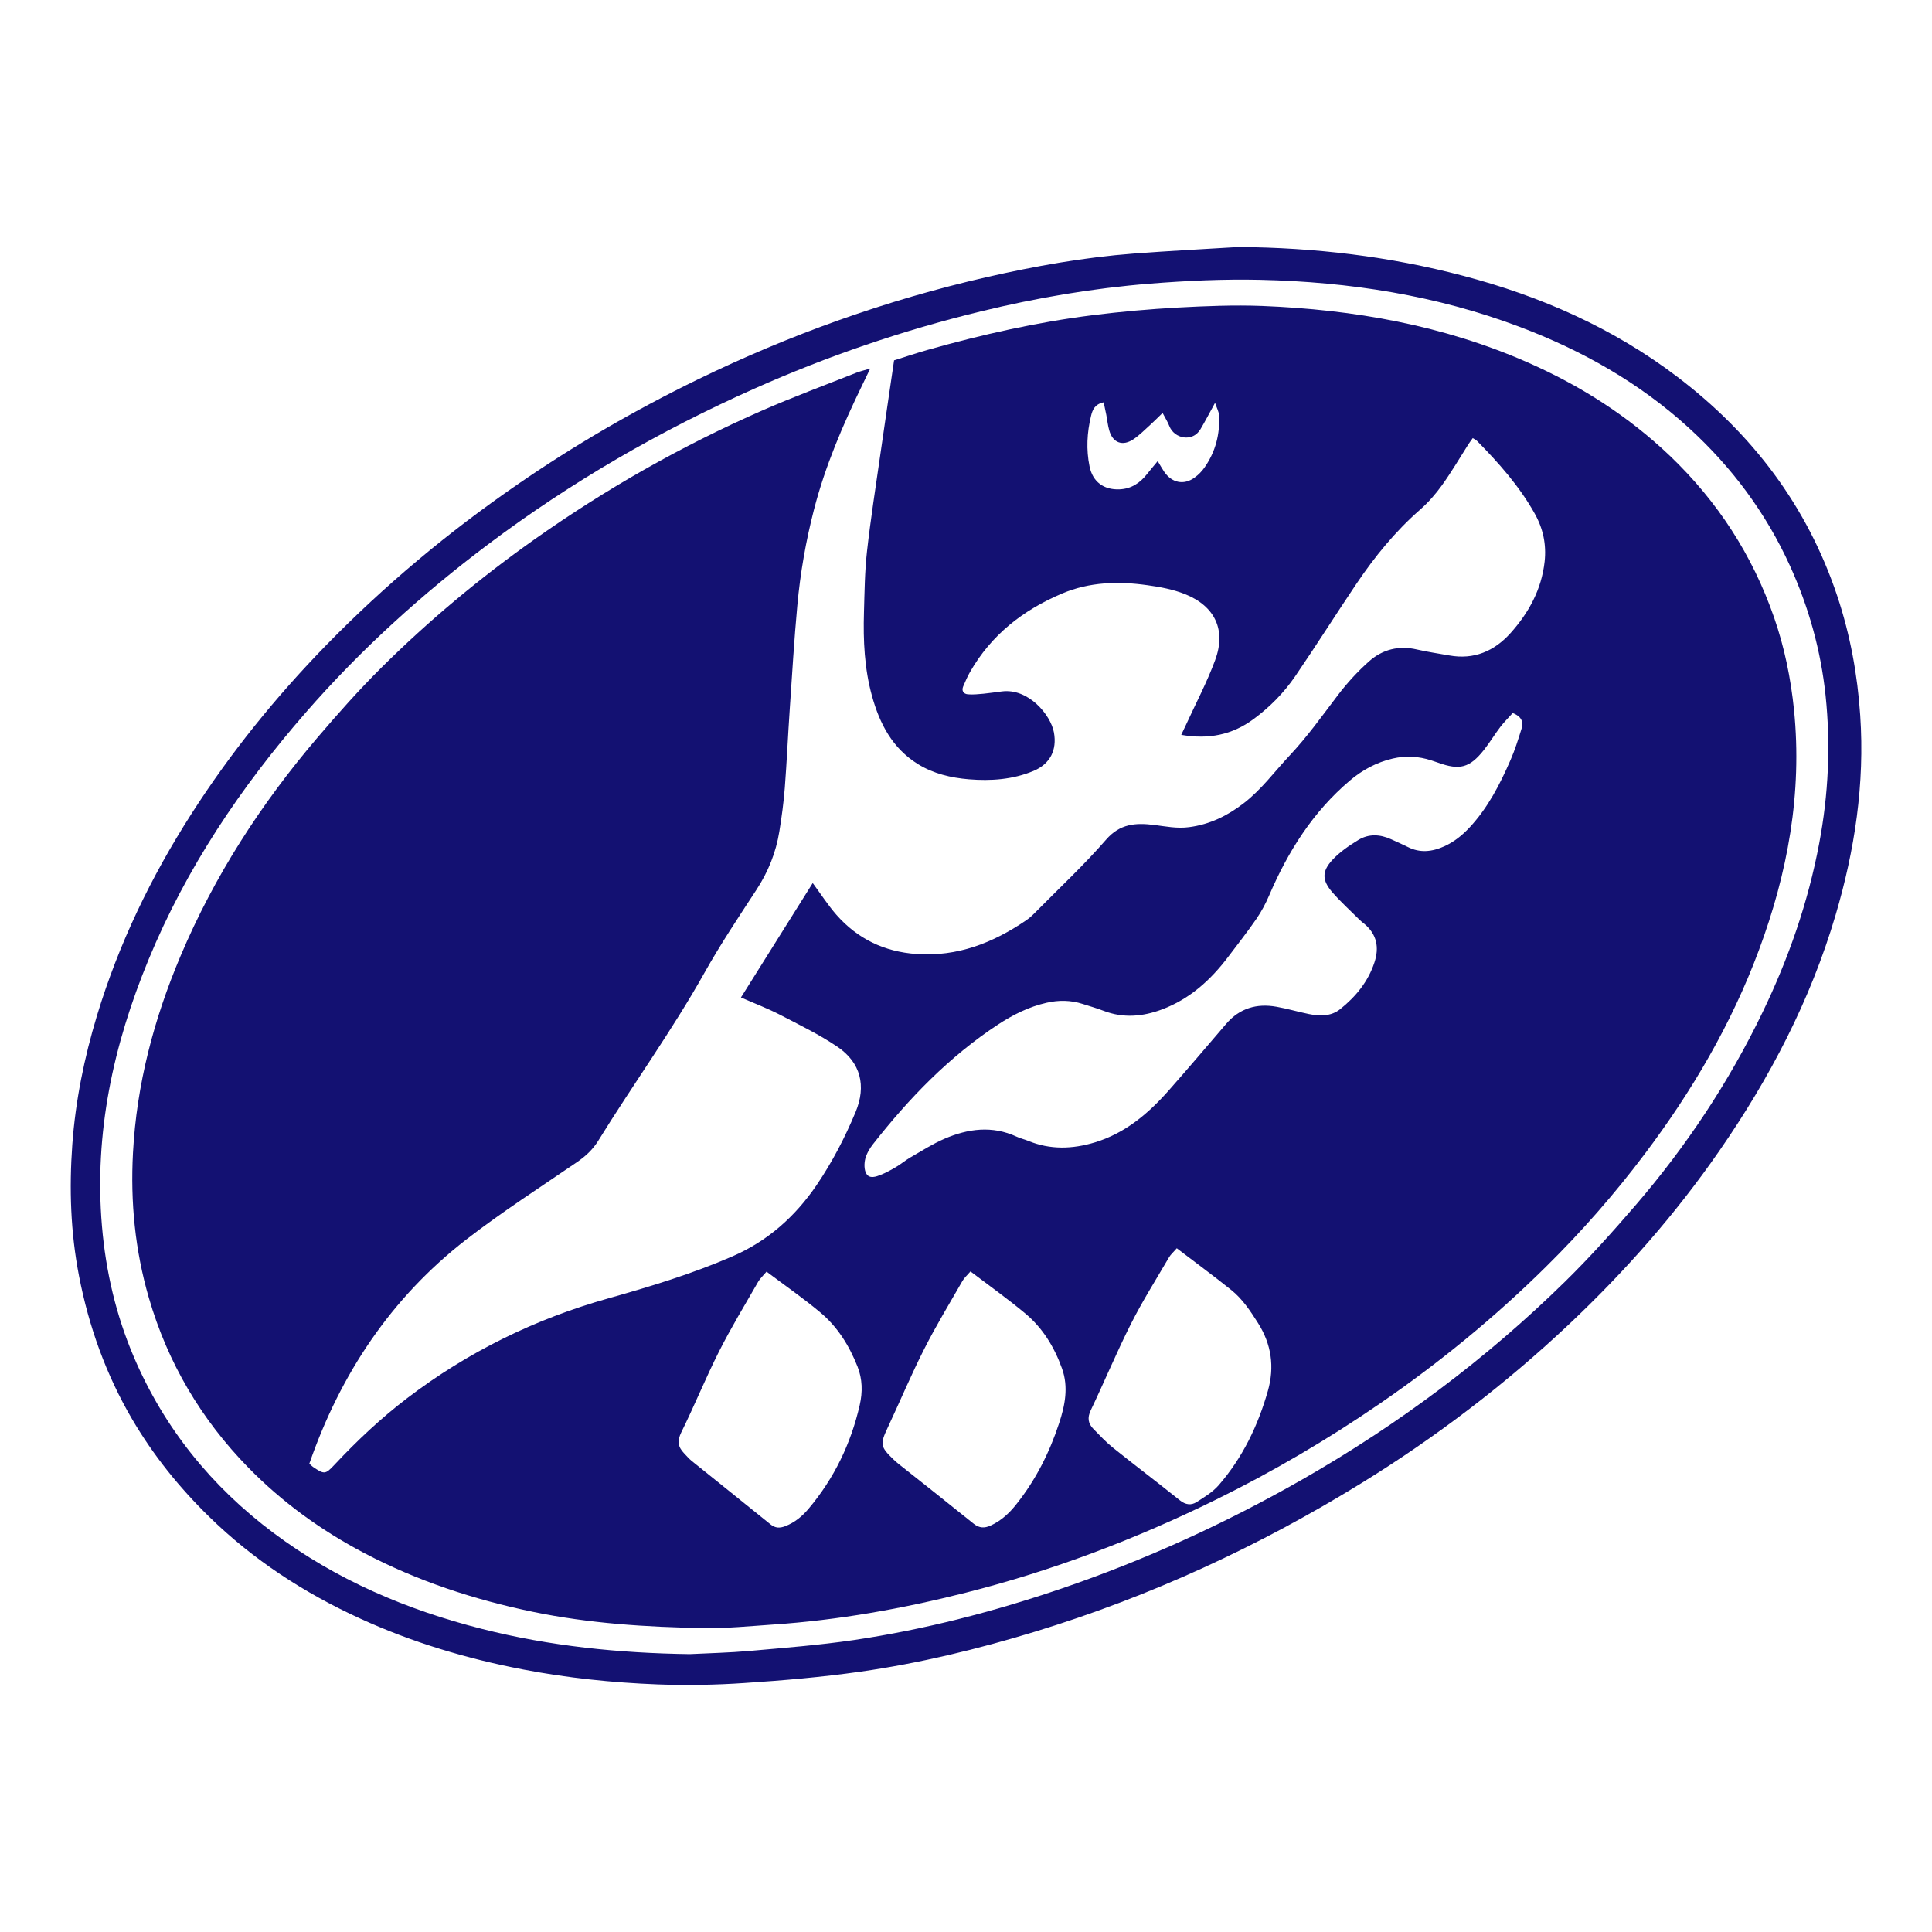
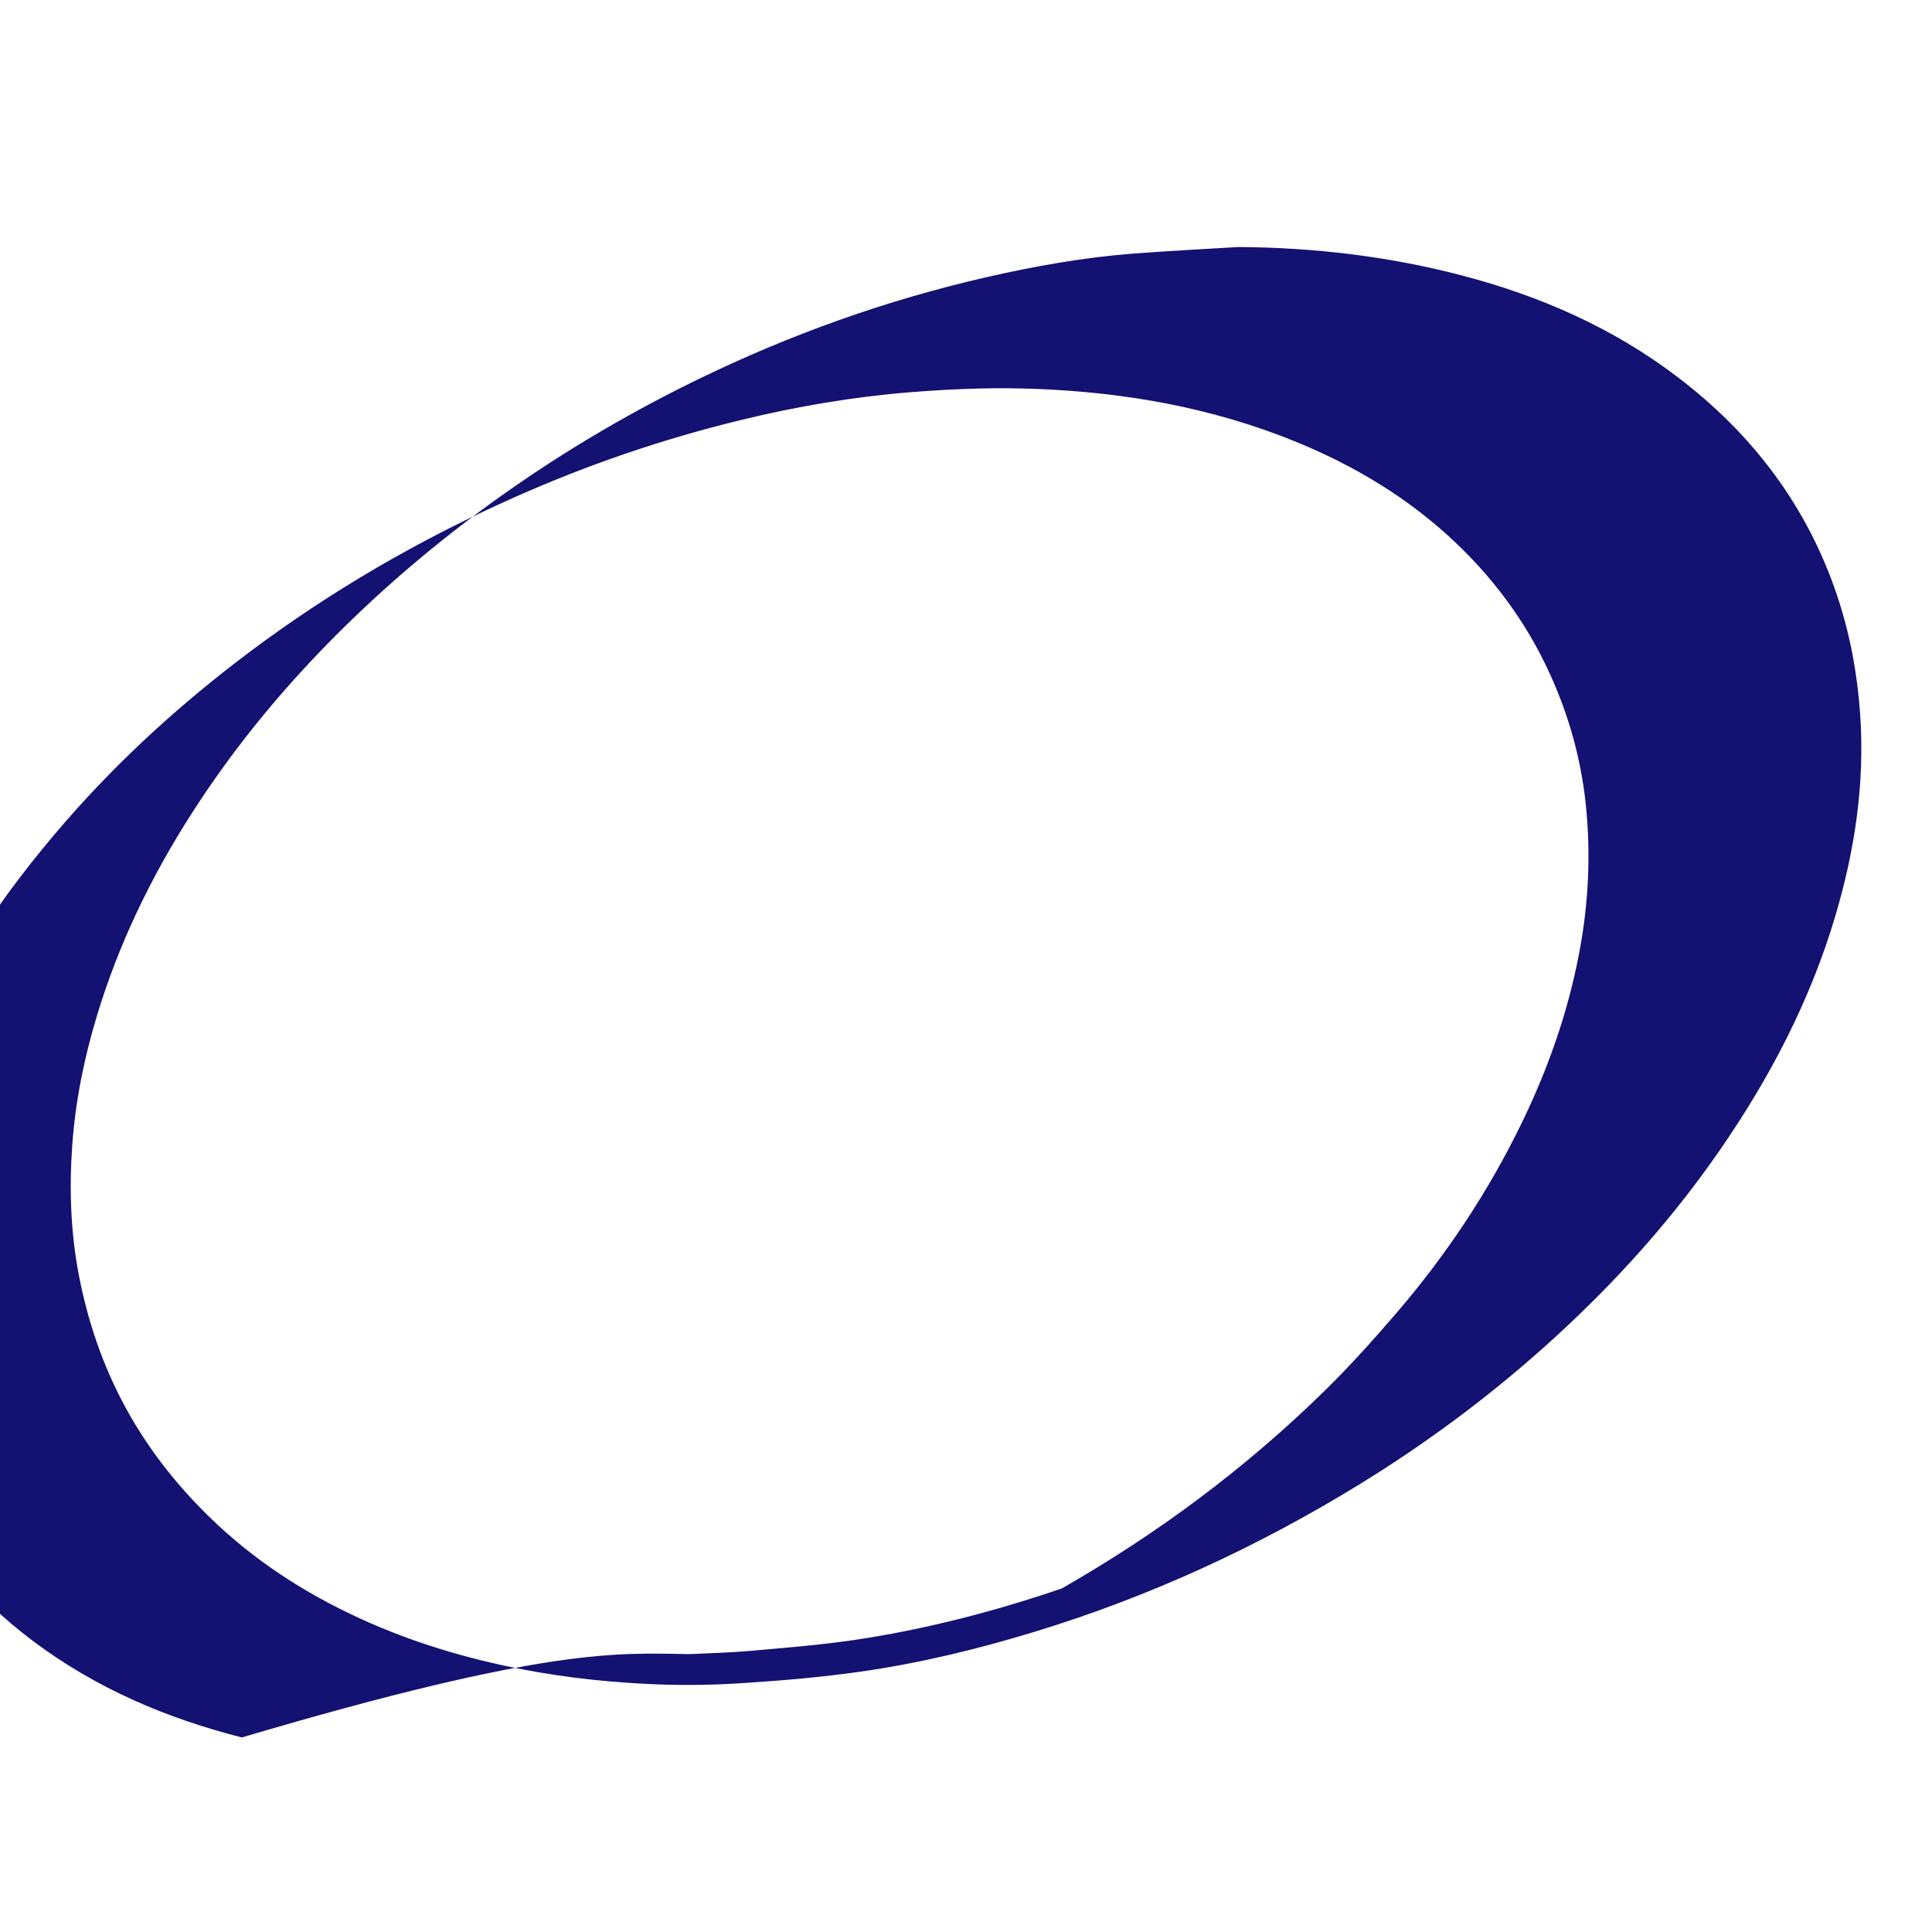
<svg xmlns="http://www.w3.org/2000/svg" version="1.1" id="Layer_1" x="0px" y="0px" viewBox="0 0 256 256" style="enable-background:new 0 0 256 256;" xml:space="preserve">
  <style type="text/css">
	.st0{fill:#131172;}
</style>
  <g>
-     <path class="st0" d="M164.08,32.73c10.1,0.07,20.02,1.24,29.78,3.81c10.28,2.7,19.85,6.91,28.35,13.36   c9.98,7.57,17.25,17.14,21.24,29.08c1.71,5.13,2.68,10.41,3.04,15.82c0.61,9.05-0.72,17.84-3.27,26.47   c-3.33,11.28-8.71,21.57-15.39,31.21c-5.8,8.38-12.49,15.98-19.88,22.95c-8.46,7.98-17.68,15.01-27.58,21.11   c-13.57,8.36-27.93,14.99-43.18,19.65c-7.59,2.32-15.3,4.19-23.15,5.31c-5.11,0.73-10.28,1.17-15.44,1.51   c-3.82,0.26-7.67,0.32-11.49,0.18c-5.98-0.23-11.93-0.85-17.82-1.98c-7.45-1.43-14.66-3.58-21.56-6.74   c-7.41-3.39-14.16-7.77-20.02-13.5c-3.96-3.87-7.39-8.13-10.19-12.9c-3.47-5.92-5.75-12.28-7.05-19   c-1.12-5.76-1.31-11.58-0.89-17.4c0.42-5.81,1.58-11.51,3.27-17.1c2.88-9.51,7.16-18.37,12.51-26.72   c5.16-8.07,11.15-15.47,17.83-22.33c7.75-7.94,16.21-15.01,25.34-21.3c7.61-5.25,15.58-9.87,23.89-13.92   c12.26-5.97,25.03-10.54,38.33-13.58c6.41-1.46,12.89-2.62,19.45-3.12C154.83,33.25,159.45,33.01,164.08,32.73z M91.38,219.18   c2.64-0.13,5.28-0.19,7.91-0.42c4.61-0.41,9.24-0.77,13.81-1.44c9.41-1.39,18.59-3.77,27.59-6.84c11.05-3.78,21.63-8.6,31.78-14.39   c12.76-7.29,24.46-16.01,34.94-26.3c3.27-3.21,6.33-6.63,9.32-10.1c6.71-7.8,12.37-16.31,16.84-25.6   c3.44-7.13,6.01-14.52,7.48-22.31c1.23-6.51,1.54-13.05,0.85-19.62c-0.63-5.98-2.23-11.71-4.73-17.21   c-3.2-7.04-7.73-13.09-13.41-18.27c-6.54-5.96-14.12-10.24-22.37-13.36c-11.08-4.19-22.61-5.97-34.38-6.24   c-4.9-0.11-9.82,0.12-14.71,0.51c-7.53,0.61-14.98,1.88-22.33,3.67c-10.29,2.5-20.29,5.91-29.97,10.22   c-12.52,5.57-24.31,12.38-35.27,20.61c-8.82,6.63-16.96,14-24.22,22.33c-8.6,9.87-15.82,20.6-20.83,32.74   c-4.67,11.31-7.22,22.98-6.17,35.31c0.51,6.02,1.87,11.82,4.23,17.35c4.03,9.44,10.3,17.16,18.5,23.3   c8.29,6.2,17.61,10.18,27.59,12.71C72.87,218.13,82.07,219.05,91.38,219.18z" />
-     <path class="st0" d="M118.47,47.75c1.32-0.41,2.85-0.93,4.39-1.37c7.22-2.04,14.52-3.69,21.96-4.62c3.74-0.47,7.5-0.8,11.26-1.01   c3.71-0.2,7.45-0.35,11.16-0.21c12.15,0.48,24,2.56,35.2,7.49c6.96,3.06,13.29,7.09,18.83,12.37c6.33,6.05,10.94,13.16,13.8,21.4   c1.38,3.97,2.22,8.08,2.65,12.29c1.1,11.02-0.84,21.58-4.67,31.85c-3.64,9.78-8.87,18.68-15.14,27c-4,5.31-8.37,10.29-13.1,14.95   c-6.77,6.69-14.1,12.69-21.95,18.08c-6.95,4.78-14.2,9.03-21.76,12.75c-10.63,5.23-21.65,9.41-33.14,12.32   c-8.39,2.12-16.86,3.64-25.5,4.22c-3.06,0.21-6.14,0.52-9.2,0.47c-7.61-0.13-15.18-0.61-22.67-2.16   c-7.81-1.62-15.31-4.09-22.38-7.81c-5.67-2.99-10.82-6.71-15.3-11.29c-6.26-6.4-10.69-13.89-13.19-22.51   c-1.82-6.28-2.45-12.67-2.1-19.19c0.48-9.09,2.77-17.74,6.3-26.09c4.49-10.63,10.68-20.19,18.15-28.95   c2.73-3.2,5.53-6.35,8.51-9.31c6.25-6.2,13-11.83,20.2-16.92c9.5-6.72,19.58-12.44,30.23-17.11c4.1-1.8,8.3-3.35,12.46-5   c0.48-0.19,0.99-0.3,1.84-0.56c-0.43,0.91-0.72,1.51-1.02,2.12c-2.6,5.34-4.94,10.78-6.43,16.56c-1.08,4.18-1.82,8.42-2.21,12.71   c-0.42,4.55-0.69,9.12-1,13.69c-0.24,3.49-0.39,6.99-0.66,10.48c-0.15,1.93-0.41,3.86-0.72,5.77c-0.45,2.8-1.48,5.37-3.05,7.76   c-2.36,3.61-4.76,7.21-6.87,10.97c-4.3,7.67-9.46,14.78-14.07,22.25c-0.73,1.18-1.67,2.05-2.8,2.83   c-4.94,3.38-9.99,6.63-14.72,10.29c-9.94,7.72-16.65,17.8-20.77,29.68c0.16,0.15,0.31,0.31,0.48,0.43c1.48,1,1.63,1.03,2.84-0.27   c2.99-3.19,6.16-6.18,9.65-8.84c8.03-6.12,16.93-10.49,26.65-13.22c5.55-1.56,11.07-3.24,16.38-5.54   c4.72-2.04,8.35-5.27,11.21-9.46c2.07-3.05,3.76-6.3,5.17-9.69c1.44-3.46,0.69-6.56-2.42-8.66c-2.4-1.62-5.04-2.9-7.62-4.24   c-1.61-0.83-3.32-1.48-5.15-2.28c3.2-5.1,6.33-10.1,9.51-15.16c1.1,1.49,2.03,2.94,3.15,4.22c2.8,3.17,6.32,4.88,10.6,5.18   c5.45,0.38,10.15-1.48,14.53-4.46c0.49-0.33,0.92-0.75,1.33-1.17c3.11-3.15,6.36-6.18,9.26-9.52c1.85-2.13,3.93-2.25,6.37-1.95   c1.53,0.19,3.04,0.51,4.65,0.29c2.73-0.36,5.04-1.5,7.17-3.13c2.38-1.82,4.13-4.23,6.16-6.39c2.33-2.48,4.3-5.25,6.35-7.95   c1.23-1.62,2.63-3.15,4.15-4.5c1.78-1.58,3.94-2.13,6.34-1.57c1.42,0.33,2.86,0.53,4.29,0.79c3.28,0.59,5.96-0.57,8.11-2.96   c2.42-2.7,4.11-5.78,4.52-9.47c0.25-2.28-0.2-4.39-1.32-6.38c-2.02-3.61-4.74-6.67-7.62-9.6c-0.14-0.14-0.34-0.23-0.58-0.39   c-0.22,0.31-0.41,0.56-0.58,0.82c-1.16,1.82-2.25,3.69-3.51,5.44c-0.84,1.17-1.82,2.28-2.9,3.23c-3.28,2.87-5.99,6.2-8.41,9.79   c-2.74,4.07-5.36,8.23-8.13,12.28c-1.5,2.19-3.35,4.07-5.5,5.66c-2.86,2.12-6,2.73-9.6,2.1c0.21-0.45,0.39-0.83,0.57-1.2   c1.32-2.89,2.82-5.71,3.92-8.69c1.48-3.99,0-7.15-3.97-8.75c-1.58-0.63-3.32-0.96-5.01-1.19c-3.84-0.54-7.65-0.44-11.29,1.1   c-5.16,2.18-9.39,5.47-12.21,10.41c-0.35,0.61-0.62,1.25-0.9,1.9c-0.25,0.59,0.05,1,0.61,1.05c0.69,0.06,1.4-0.02,2.09-0.08   c0.8-0.08,1.6-0.2,2.4-0.3c3.52-0.47,6.49,3.09,6.92,5.43c0.43,2.34-0.51,4.18-2.7,5.1c-2.75,1.15-5.65,1.35-8.58,1.11   c-2.38-0.2-4.68-0.74-6.75-2.02c-3.38-2.1-5.06-5.34-6.08-9.03c-1-3.62-1.17-7.34-1.06-11.07c0.08-2.69,0.1-5.4,0.4-8.07   c0.48-4.28,1.15-8.53,1.76-12.79C117.22,56.21,117.83,52.16,118.47,47.75z M200.44,94.48c-0.54,0.61-1.15,1.2-1.66,1.87   c-0.75,0.99-1.39,2.06-2.16,3.03c-1.88,2.37-3.21,2.71-6.06,1.68c-0.3-0.11-0.61-0.21-0.92-0.31c-1.67-0.54-3.37-0.64-5.09-0.24   c-2.15,0.5-4.04,1.52-5.7,2.93c-4.88,4.14-8.19,9.39-10.68,15.21c-0.46,1.07-1.02,2.13-1.68,3.09c-1.19,1.73-2.49,3.38-3.76,5.06   c-2.32,3.06-5.08,5.57-8.75,6.95c-2.56,0.96-5.13,1.19-7.74,0.19c-0.91-0.35-1.84-0.61-2.77-0.91c-1.58-0.51-3.18-0.53-4.79-0.16   c-2.35,0.53-4.46,1.59-6.46,2.9c-6.47,4.26-11.77,9.76-16.52,15.81c-0.46,0.58-0.87,1.28-1.05,1.98c-0.15,0.62-0.16,1.47,0.16,1.98   c0.42,0.69,1.28,0.38,1.92,0.12c0.7-0.28,1.36-0.65,2.01-1.03c0.65-0.39,1.23-0.88,1.88-1.26c1.49-0.86,2.96-1.8,4.53-2.48   c3.12-1.34,6.32-1.77,9.55-0.28c0.49,0.23,1.02,0.35,1.52,0.55c2.93,1.21,5.89,1.11,8.86,0.21c4.02-1.22,7.08-3.82,9.79-6.89   c2.57-2.91,5.08-5.87,7.6-8.81c1.78-2.08,4.05-2.74,6.68-2.27c1.43,0.25,2.83,0.67,4.26,0.96c1.47,0.3,2.96,0.33,4.18-0.65   c2.05-1.64,3.69-3.63,4.53-6.18c0.65-1.98,0.33-3.71-1.32-5.1c-0.21-0.17-0.43-0.33-0.62-0.52c-1.22-1.22-2.51-2.38-3.64-3.68   c-1.37-1.58-1.41-2.76,0.02-4.3c0.97-1.04,2.2-1.88,3.43-2.63c1.38-0.84,2.88-0.76,4.35-0.09c0.74,0.34,1.48,0.66,2.2,1.02   c1.63,0.83,3.25,0.63,4.84-0.09c1.28-0.58,2.37-1.45,3.34-2.49c2.43-2.61,4.03-5.72,5.43-8.94c0.58-1.33,1.02-2.72,1.45-4.11   C201.86,95.79,201.75,94.99,200.44,94.48z M128.59,168.47c-0.46,0.54-0.84,0.87-1.07,1.28c-1.71,2.99-3.51,5.94-5.06,9.01   c-1.73,3.41-3.21,6.94-4.83,10.4c-1.04,2.21-1,2.54,0.81,4.27c0.23,0.22,0.48,0.43,0.73,0.63c3.29,2.61,6.59,5.21,9.86,7.85   c0.74,0.59,1.43,0.6,2.24,0.23c1.41-0.64,2.5-1.67,3.44-2.87c2.54-3.2,4.35-6.8,5.62-10.66c0.78-2.36,1.28-4.8,0.39-7.28   c-1.02-2.84-2.56-5.37-4.88-7.3C133.54,172.11,131.08,170.36,128.59,168.47z M101.57,168.5c-0.48,0.57-0.85,0.9-1.09,1.31   c-1.77,3.08-3.62,6.13-5.22,9.3c-1.77,3.51-3.25,7.16-4.99,10.69c-0.55,1.13-0.44,1.91,0.35,2.74c0.34,0.35,0.65,0.73,1.02,1.03   c3.48,2.81,6.98,5.59,10.45,8.41c0.64,0.52,1.24,0.52,1.95,0.25c1.25-0.48,2.24-1.3,3.08-2.29c3.4-4.03,5.63-8.64,6.8-13.77   c0.39-1.72,0.36-3.43-0.29-5.08c-1.11-2.8-2.67-5.32-5-7.24C106.4,171.99,104.01,170.33,101.57,168.5z M155.93,165.4   c-0.43,0.5-0.81,0.82-1.04,1.22c-1.71,2.93-3.53,5.81-5.05,8.83c-1.89,3.75-3.5,7.63-5.31,11.42c-0.48,1-0.35,1.76,0.36,2.48   c0.83,0.85,1.64,1.72,2.56,2.46c2.94,2.36,5.95,4.63,8.89,6.99c0.75,0.6,1.5,0.69,2.22,0.23c1.03-0.66,2.13-1.32,2.92-2.23   c3.16-3.63,5.21-7.89,6.52-12.5c0.9-3.17,0.48-6.16-1.3-8.98c-1.02-1.61-2.06-3.19-3.54-4.38   C160.82,169.06,158.39,167.28,155.93,165.4z M161,53.38c-0.79,1.44-1.33,2.48-1.93,3.49c-1.04,1.76-3.47,1.28-4.13-0.42   c-0.2-0.52-0.51-1.01-0.89-1.73c-0.66,0.63-1.13,1.12-1.64,1.58c-0.72,0.65-1.41,1.35-2.2,1.89c-1.45,0.99-2.77,0.5-3.23-1.16   c-0.19-0.67-0.26-1.37-0.39-2.06c-0.11-0.55-0.23-1.1-0.35-1.66c-1.16,0.24-1.48,0.99-1.67,1.79c-0.54,2.21-0.66,4.47-0.2,6.7   c0.42,2.07,1.9,3.12,3.96,3.04c1.58-0.06,2.74-0.85,3.68-2.05c0.42-0.53,0.86-1.05,1.39-1.69c0.35,0.58,0.58,0.99,0.84,1.38   c1.01,1.5,2.61,1.85,4.04,0.81c0.52-0.37,0.99-0.85,1.35-1.38c1.43-2.06,2.03-4.37,1.9-6.87C161.51,54.57,161.25,54.11,161,53.38z" />
+     <path class="st0" d="M164.08,32.73c10.1,0.07,20.02,1.24,29.78,3.81c10.28,2.7,19.85,6.91,28.35,13.36   c9.98,7.57,17.25,17.14,21.24,29.08c1.71,5.13,2.68,10.41,3.04,15.82c0.61,9.05-0.72,17.84-3.27,26.47   c-3.33,11.28-8.71,21.57-15.39,31.21c-5.8,8.38-12.49,15.98-19.88,22.95c-8.46,7.98-17.68,15.01-27.58,21.11   c-13.57,8.36-27.93,14.99-43.18,19.65c-7.59,2.32-15.3,4.19-23.15,5.31c-5.11,0.73-10.28,1.17-15.44,1.51   c-3.82,0.26-7.67,0.32-11.49,0.18c-5.98-0.23-11.93-0.85-17.82-1.98c-7.45-1.43-14.66-3.58-21.56-6.74   c-7.41-3.39-14.16-7.77-20.02-13.5c-3.96-3.87-7.39-8.13-10.19-12.9c-3.47-5.92-5.75-12.28-7.05-19   c-1.12-5.76-1.31-11.58-0.89-17.4c0.42-5.81,1.58-11.51,3.27-17.1c2.88-9.51,7.16-18.37,12.51-26.72   c5.16-8.07,11.15-15.47,17.83-22.33c7.75-7.94,16.21-15.01,25.34-21.3c7.61-5.25,15.58-9.87,23.89-13.92   c12.26-5.97,25.03-10.54,38.33-13.58c6.41-1.46,12.89-2.62,19.45-3.12C154.83,33.25,159.45,33.01,164.08,32.73z M91.38,219.18   c2.64-0.13,5.28-0.19,7.91-0.42c4.61-0.41,9.24-0.77,13.81-1.44c9.41-1.39,18.59-3.77,27.59-6.84c12.76-7.29,24.46-16.01,34.94-26.3c3.27-3.21,6.33-6.63,9.32-10.1c6.71-7.8,12.37-16.31,16.84-25.6   c3.44-7.13,6.01-14.52,7.48-22.31c1.23-6.51,1.54-13.05,0.85-19.62c-0.63-5.98-2.23-11.71-4.73-17.21   c-3.2-7.04-7.73-13.09-13.41-18.27c-6.54-5.96-14.12-10.24-22.37-13.36c-11.08-4.19-22.61-5.97-34.38-6.24   c-4.9-0.11-9.82,0.12-14.71,0.51c-7.53,0.61-14.98,1.88-22.33,3.67c-10.29,2.5-20.29,5.91-29.97,10.22   c-12.52,5.57-24.31,12.38-35.27,20.61c-8.82,6.63-16.96,14-24.22,22.33c-8.6,9.87-15.82,20.6-20.83,32.74   c-4.67,11.31-7.22,22.98-6.17,35.31c0.51,6.02,1.87,11.82,4.23,17.35c4.03,9.44,10.3,17.16,18.5,23.3   c8.29,6.2,17.61,10.18,27.59,12.71C72.87,218.13,82.07,219.05,91.38,219.18z" />
  </g>
</svg>